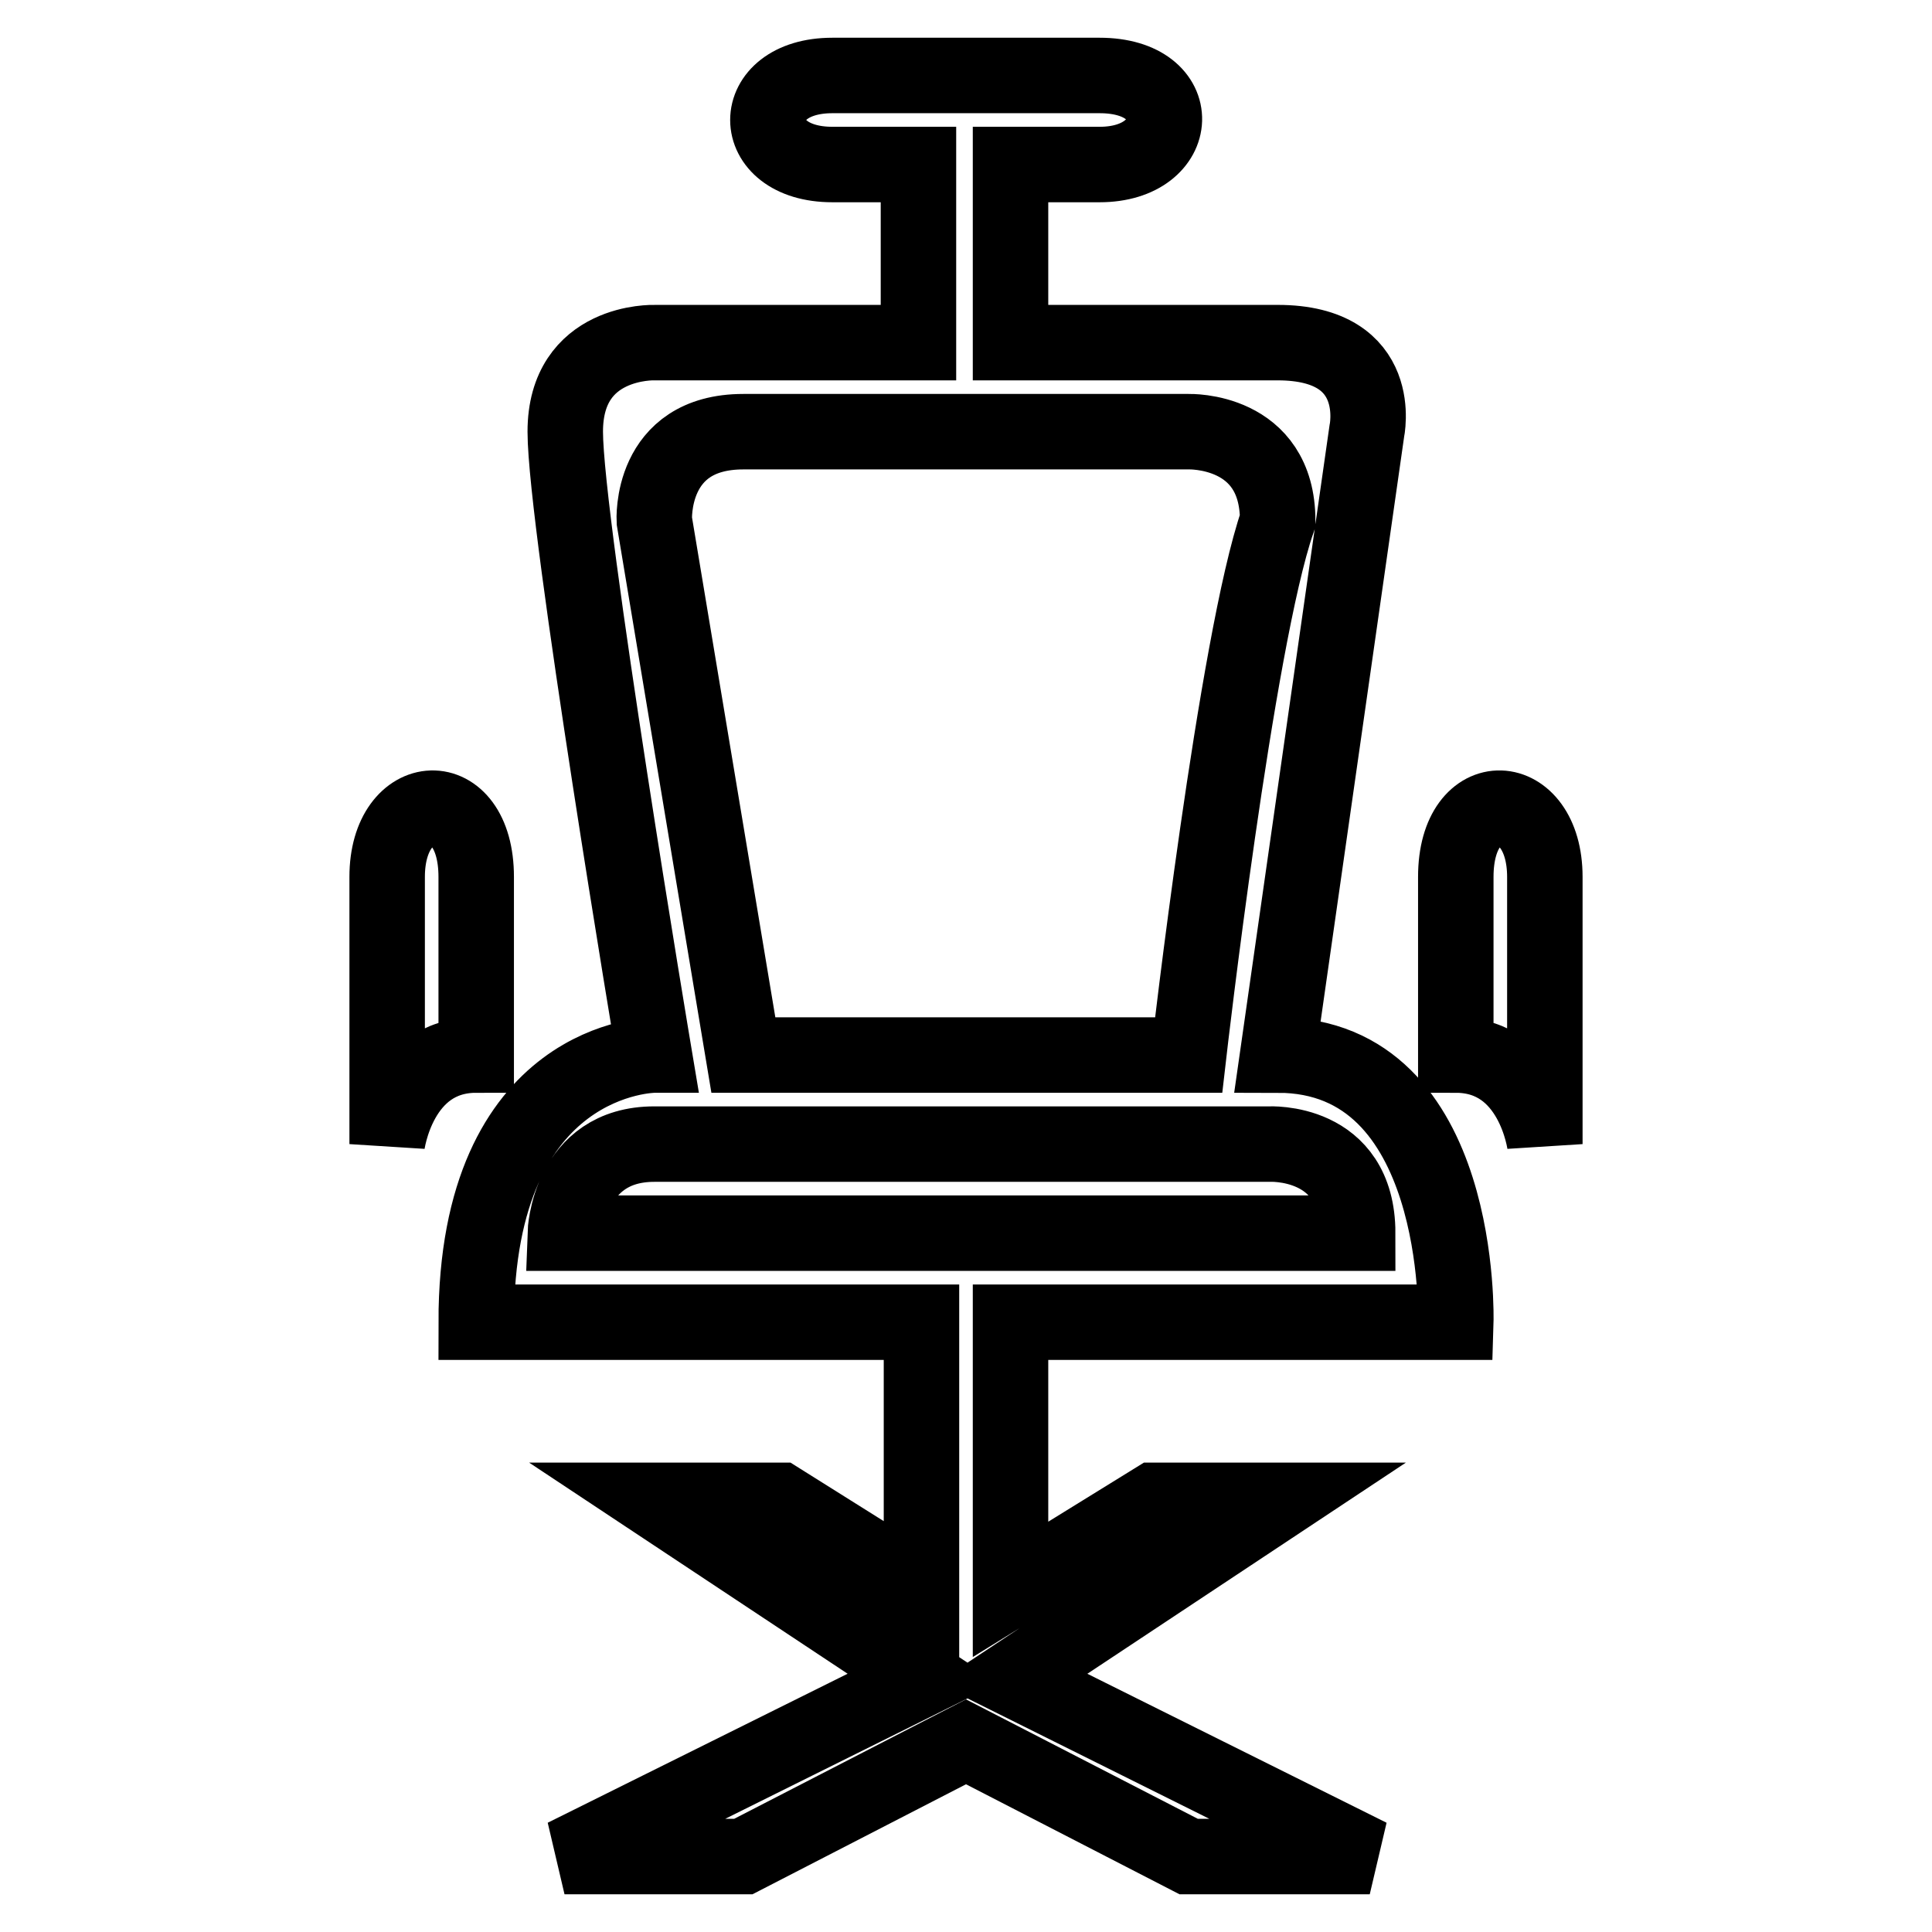
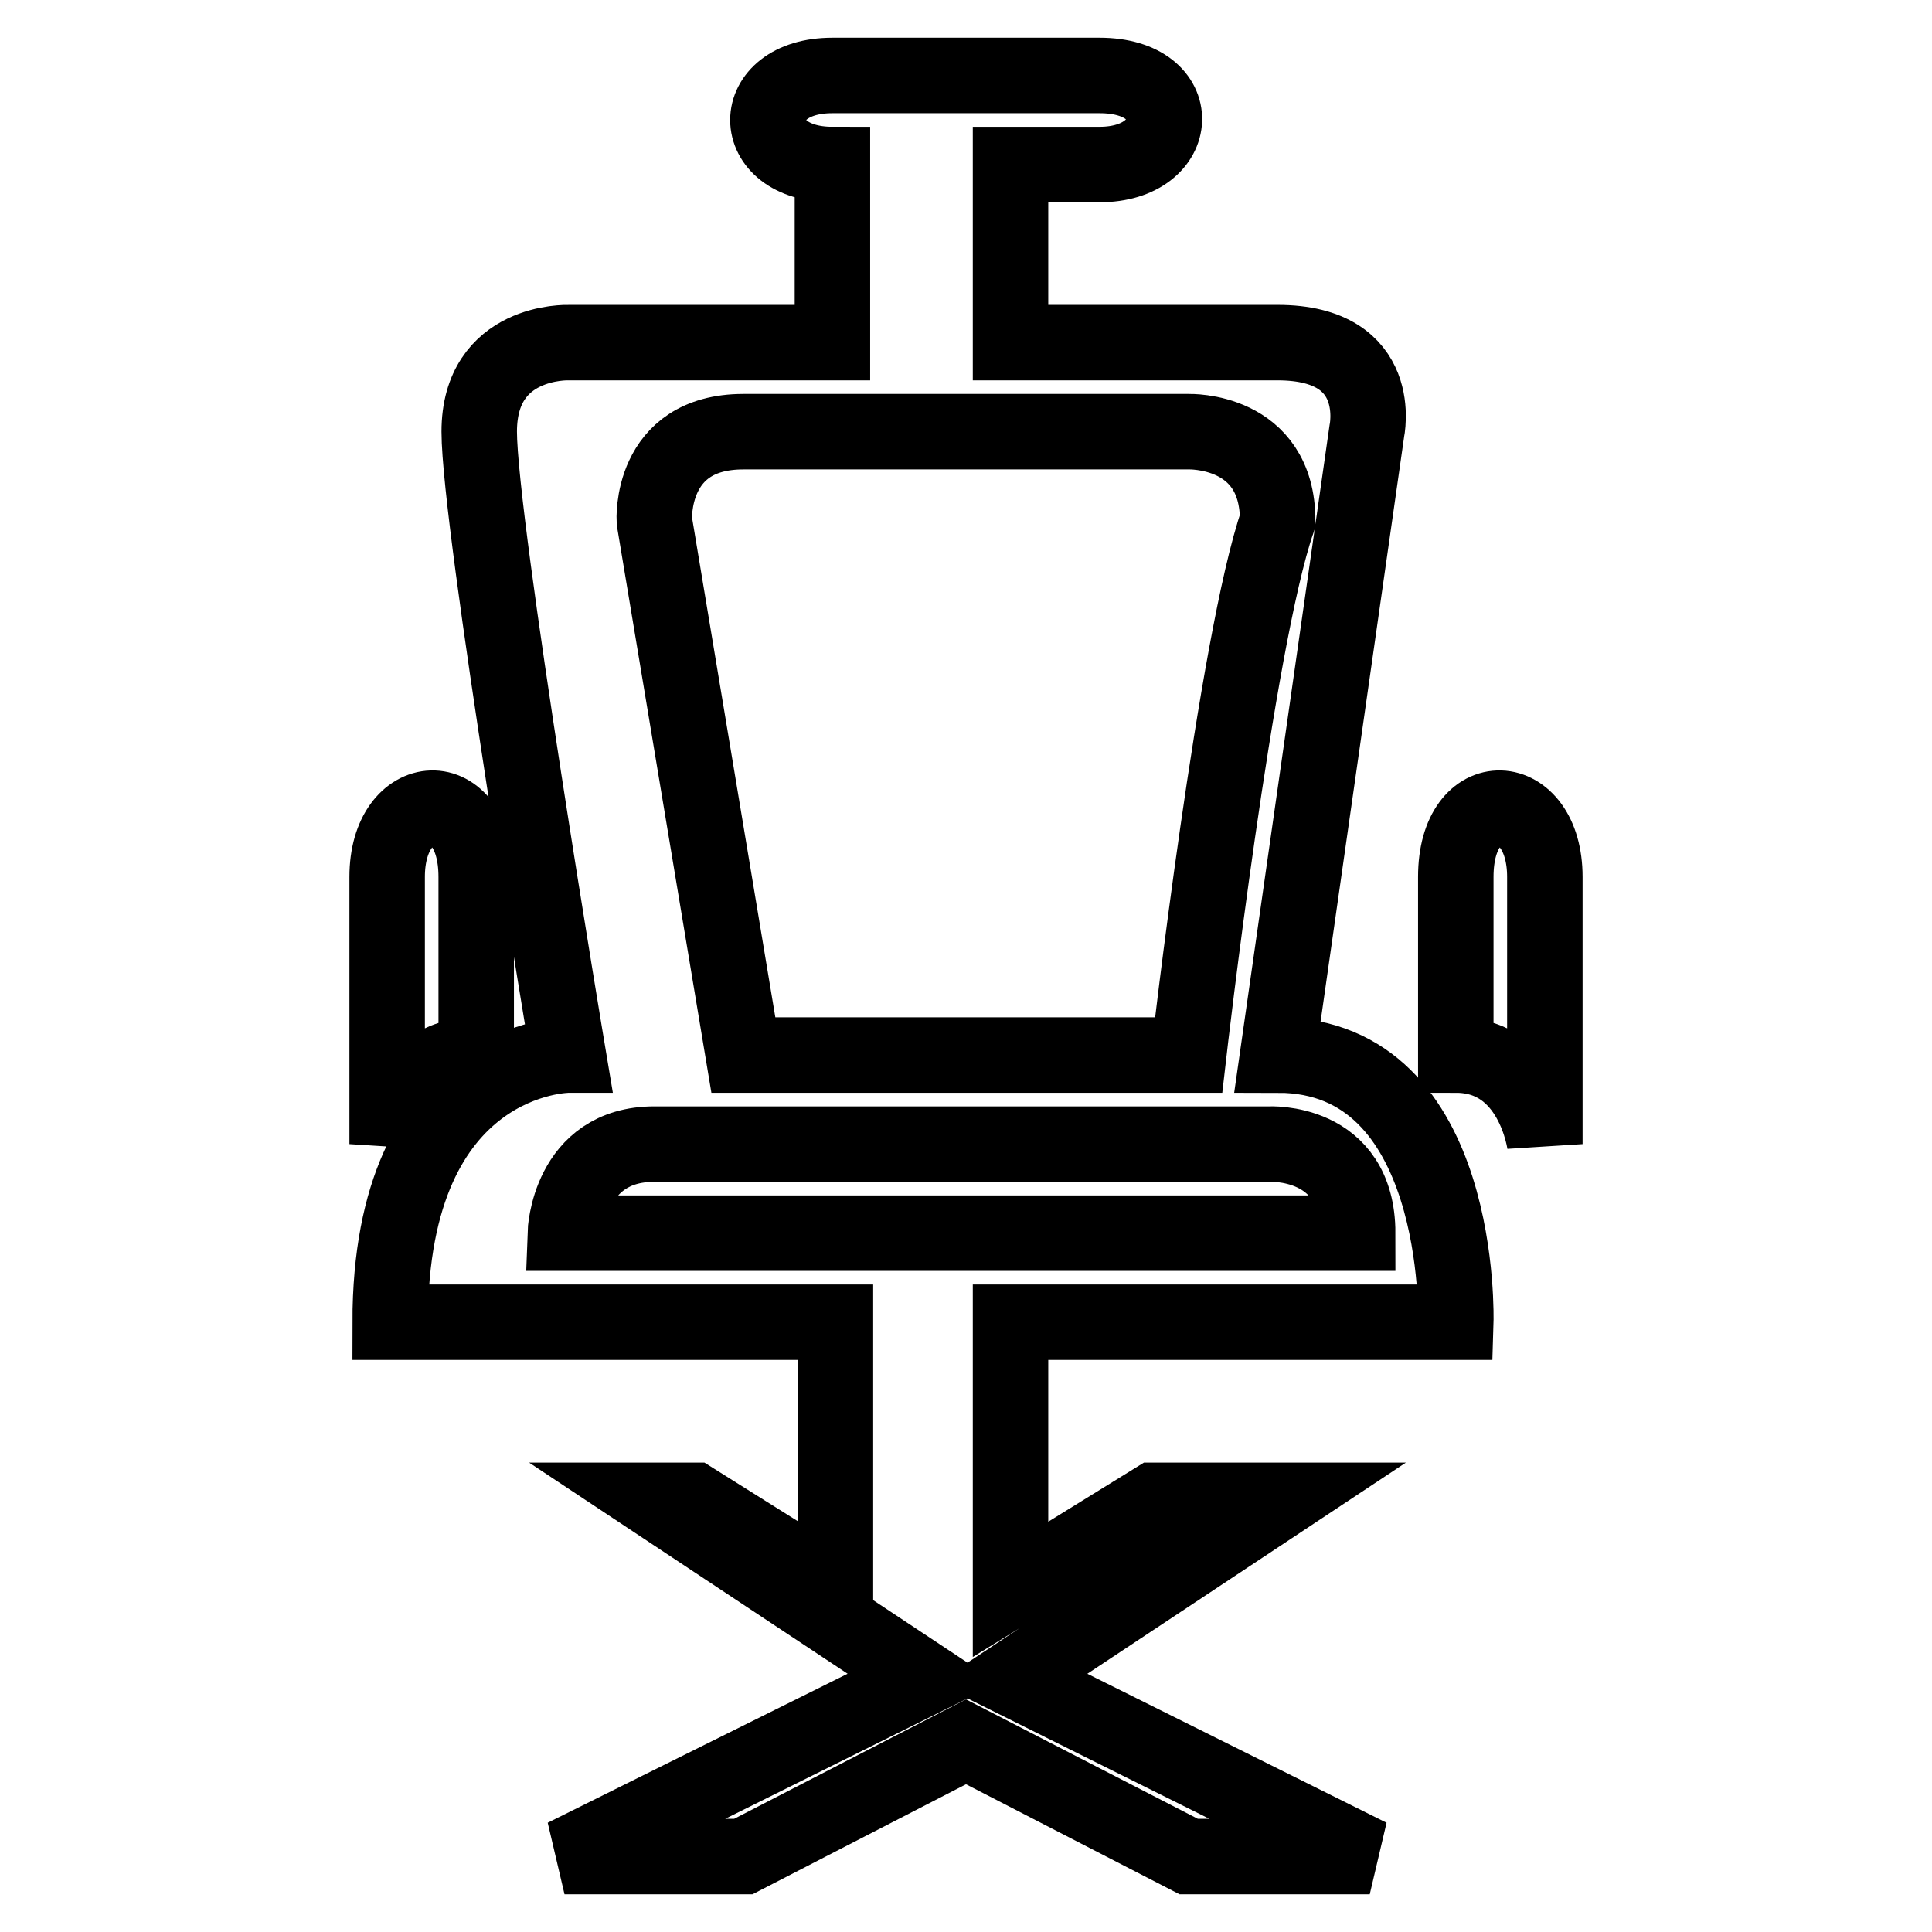
<svg xmlns="http://www.w3.org/2000/svg" version="1.1" x="0px" y="0px" viewBox="0 0 256 256" enable-background="new 0 0 256 256" xml:space="preserve">
  <g>
-     <path stroke-width="10" fill-opacity="0" stroke="#000000" d="M169.3,139.8l11.8-82.6c0,0,2.6-11.8-11.8-11.8s-35.4,0-35.4,0V21.8h11.8c11.1,0,11.8-11.8,0-11.8h-35.4 c-11.4,0-11.4,11.8,0,11.8h11.4v23.6h-35c0,0-11.8-0.4-11.8,11.8c0,12.2,11.8,82.6,11.8,82.6s-23.6,0-23.6,35.4h59v35.4l-18.8-11.8 H86.7l35.6,23.6L74.8,246h23.7l29.5-15.2l29.5,15.2h24l-47.4-23.6l35.6-23.6H153l-19.1,11.8v-35.4c27.6,0,59,0,59,0 S194,139.8,169.3,139.8z M98.5,57.2c13.3,0,59,0,59,0s11.8-0.4,11.8,11.8c-5.5,15.9-11.8,70.8-11.8,70.8h-59L86.7,69 C86.7,69,86,57.2,98.5,57.2z M74.9,163.4c0,0,0.4-11.8,11.8-11.8c13.6,0,81.4,0,81.4,0s11.8-0.7,11.8,11.8 C168.1,163.4,74.9,163.4,74.9,163.4z M192.9,116.2c0,12.5,0,23.6,0,23.6c10.3,0,11.8,11.8,11.8,11.8s0-23.6,0-35.4 C204.7,104.4,192.9,103.7,192.9,116.2z M63.1,116.2c0-12.5-11.8-11.8-11.8,0c0,11.8,0,35.4,0,35.4s1.5-11.8,11.8-11.8 C63.1,139.8,63.1,128.7,63.1,116.2z" />
+     <path stroke-width="10" fill-opacity="0" stroke="#000000" d="M169.3,139.8l11.8-82.6c0,0,2.6-11.8-11.8-11.8s-35.4,0-35.4,0V21.8h11.8c11.1,0,11.8-11.8,0-11.8h-35.4 c-11.4,0-11.4,11.8,0,11.8v23.6h-35c0,0-11.8-0.4-11.8,11.8c0,12.2,11.8,82.6,11.8,82.6s-23.6,0-23.6,35.4h59v35.4l-18.8-11.8 H86.7l35.6,23.6L74.8,246h23.7l29.5-15.2l29.5,15.2h24l-47.4-23.6l35.6-23.6H153l-19.1,11.8v-35.4c27.6,0,59,0,59,0 S194,139.8,169.3,139.8z M98.5,57.2c13.3,0,59,0,59,0s11.8-0.4,11.8,11.8c-5.5,15.9-11.8,70.8-11.8,70.8h-59L86.7,69 C86.7,69,86,57.2,98.5,57.2z M74.9,163.4c0,0,0.4-11.8,11.8-11.8c13.6,0,81.4,0,81.4,0s11.8-0.7,11.8,11.8 C168.1,163.4,74.9,163.4,74.9,163.4z M192.9,116.2c0,12.5,0,23.6,0,23.6c10.3,0,11.8,11.8,11.8,11.8s0-23.6,0-35.4 C204.7,104.4,192.9,103.7,192.9,116.2z M63.1,116.2c0-12.5-11.8-11.8-11.8,0c0,11.8,0,35.4,0,35.4s1.5-11.8,11.8-11.8 C63.1,139.8,63.1,128.7,63.1,116.2z" />
  </g>
</svg>